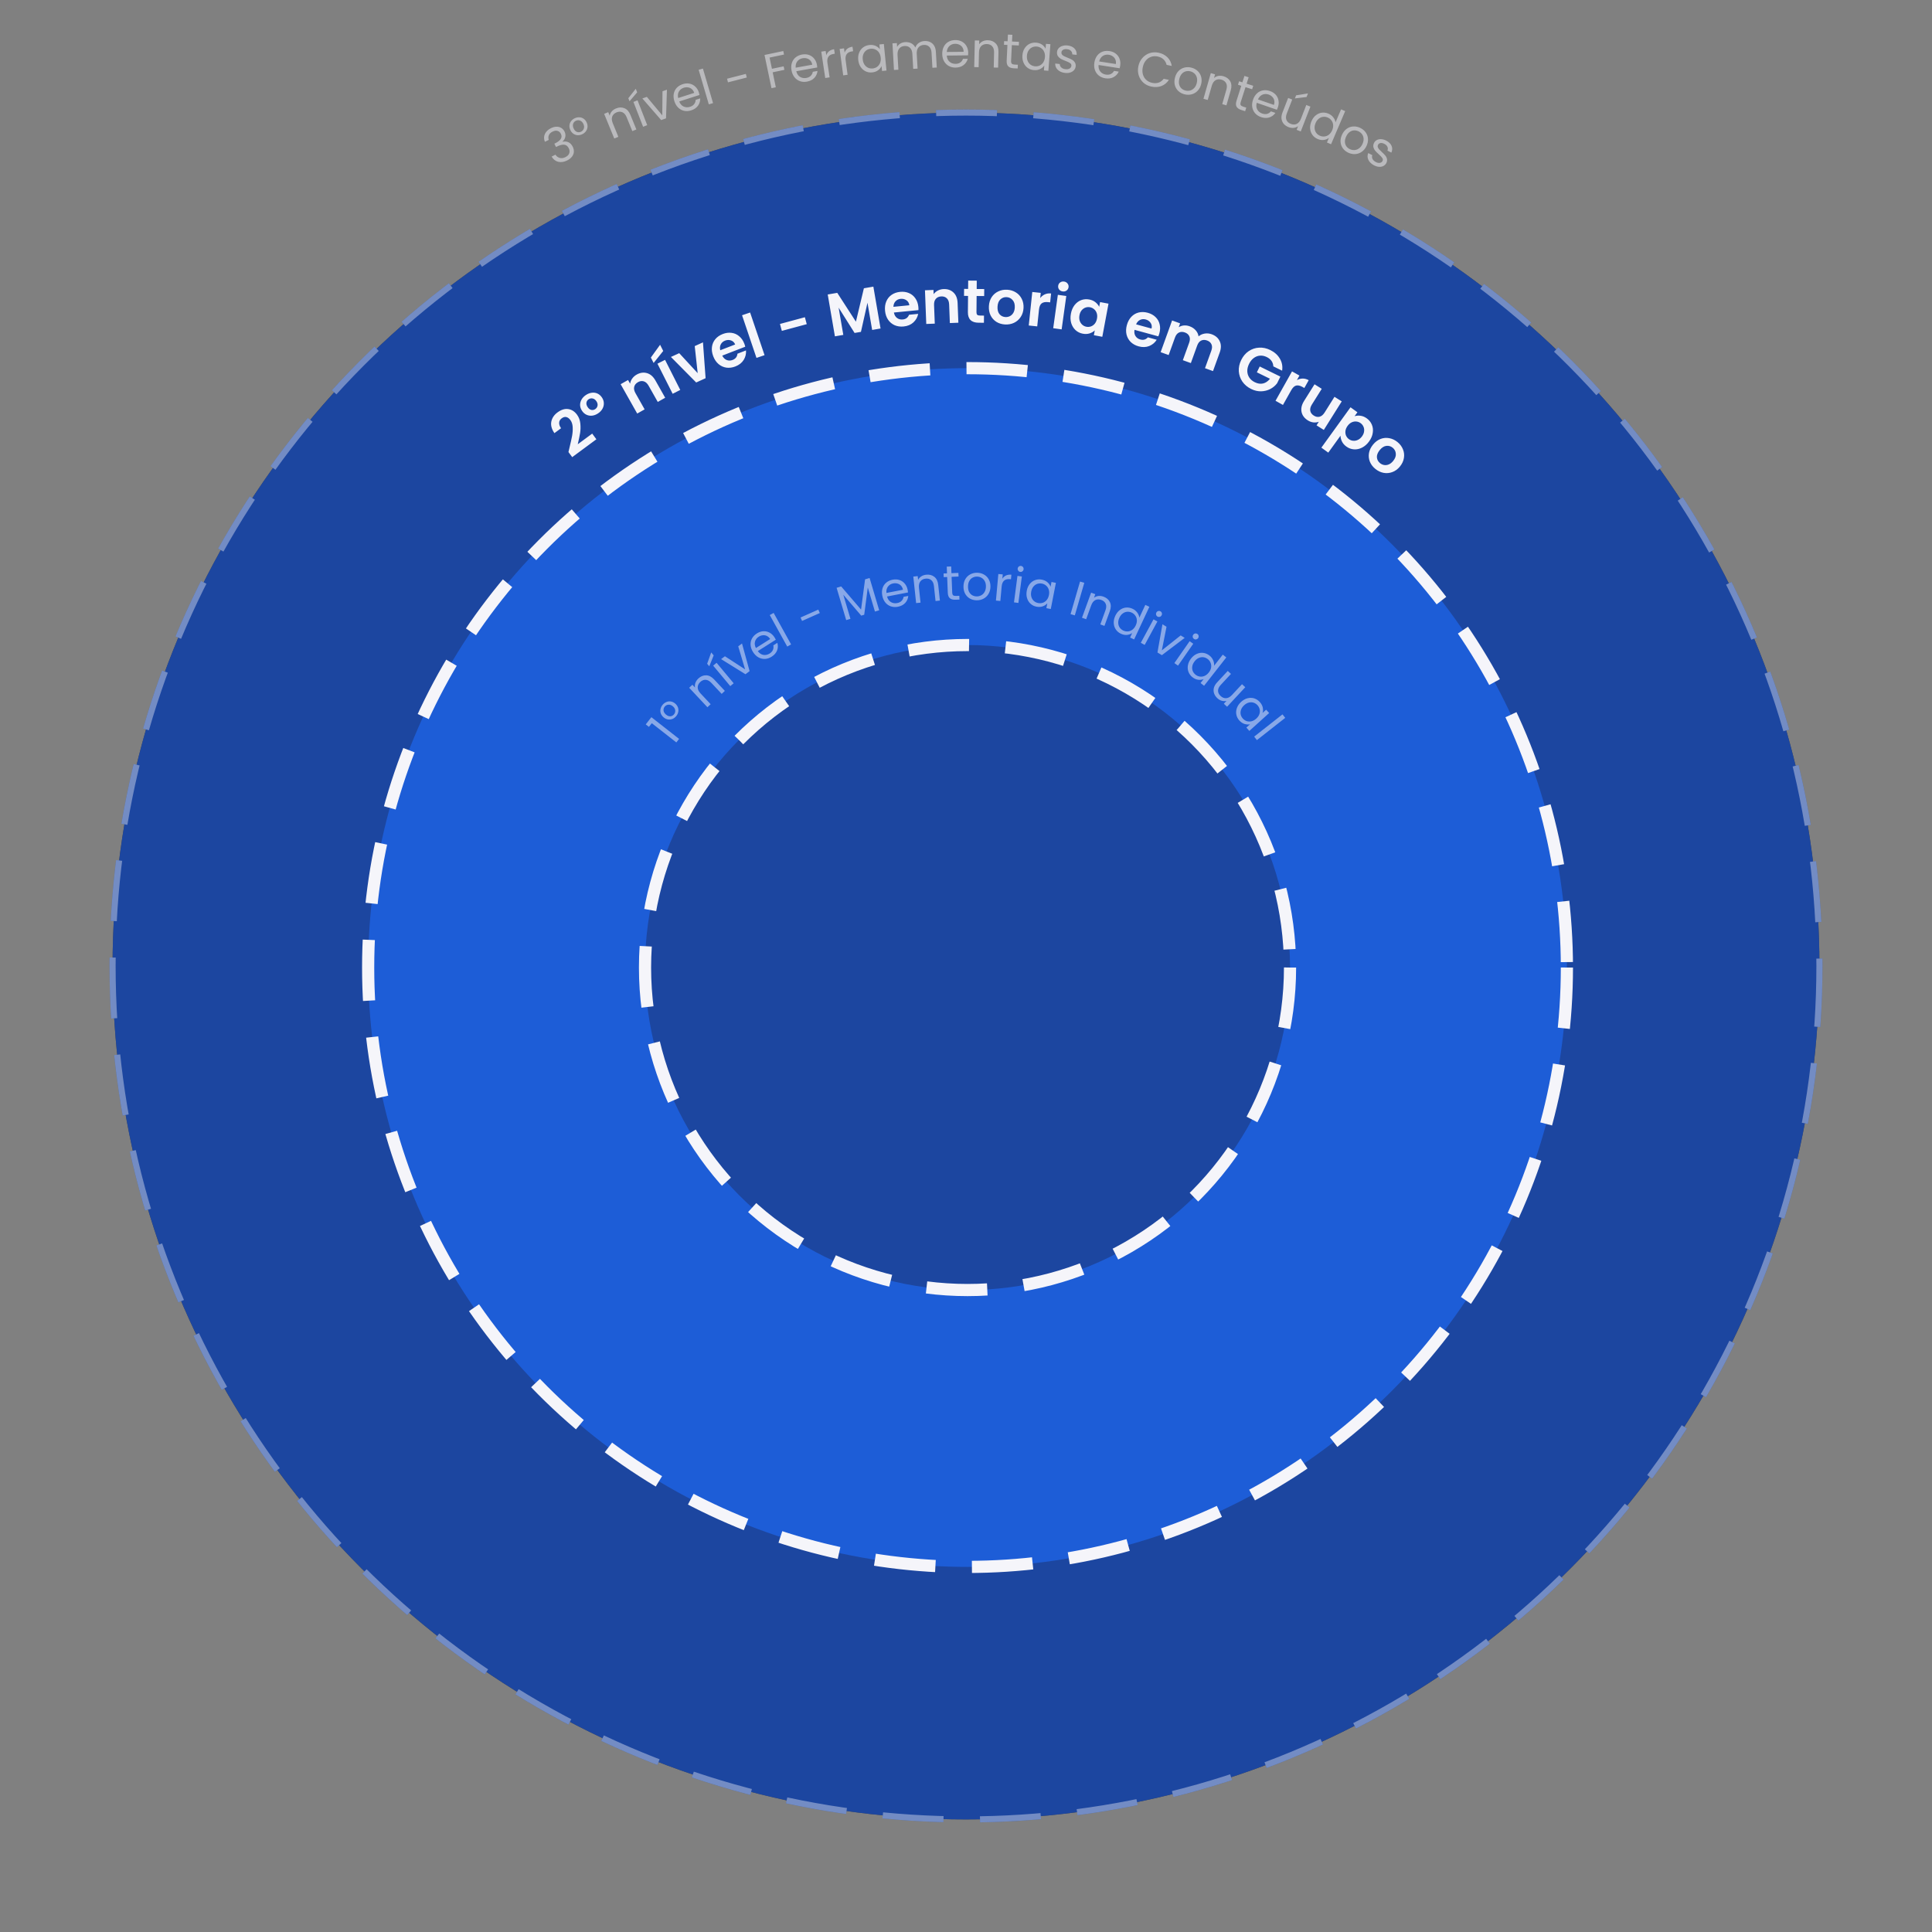
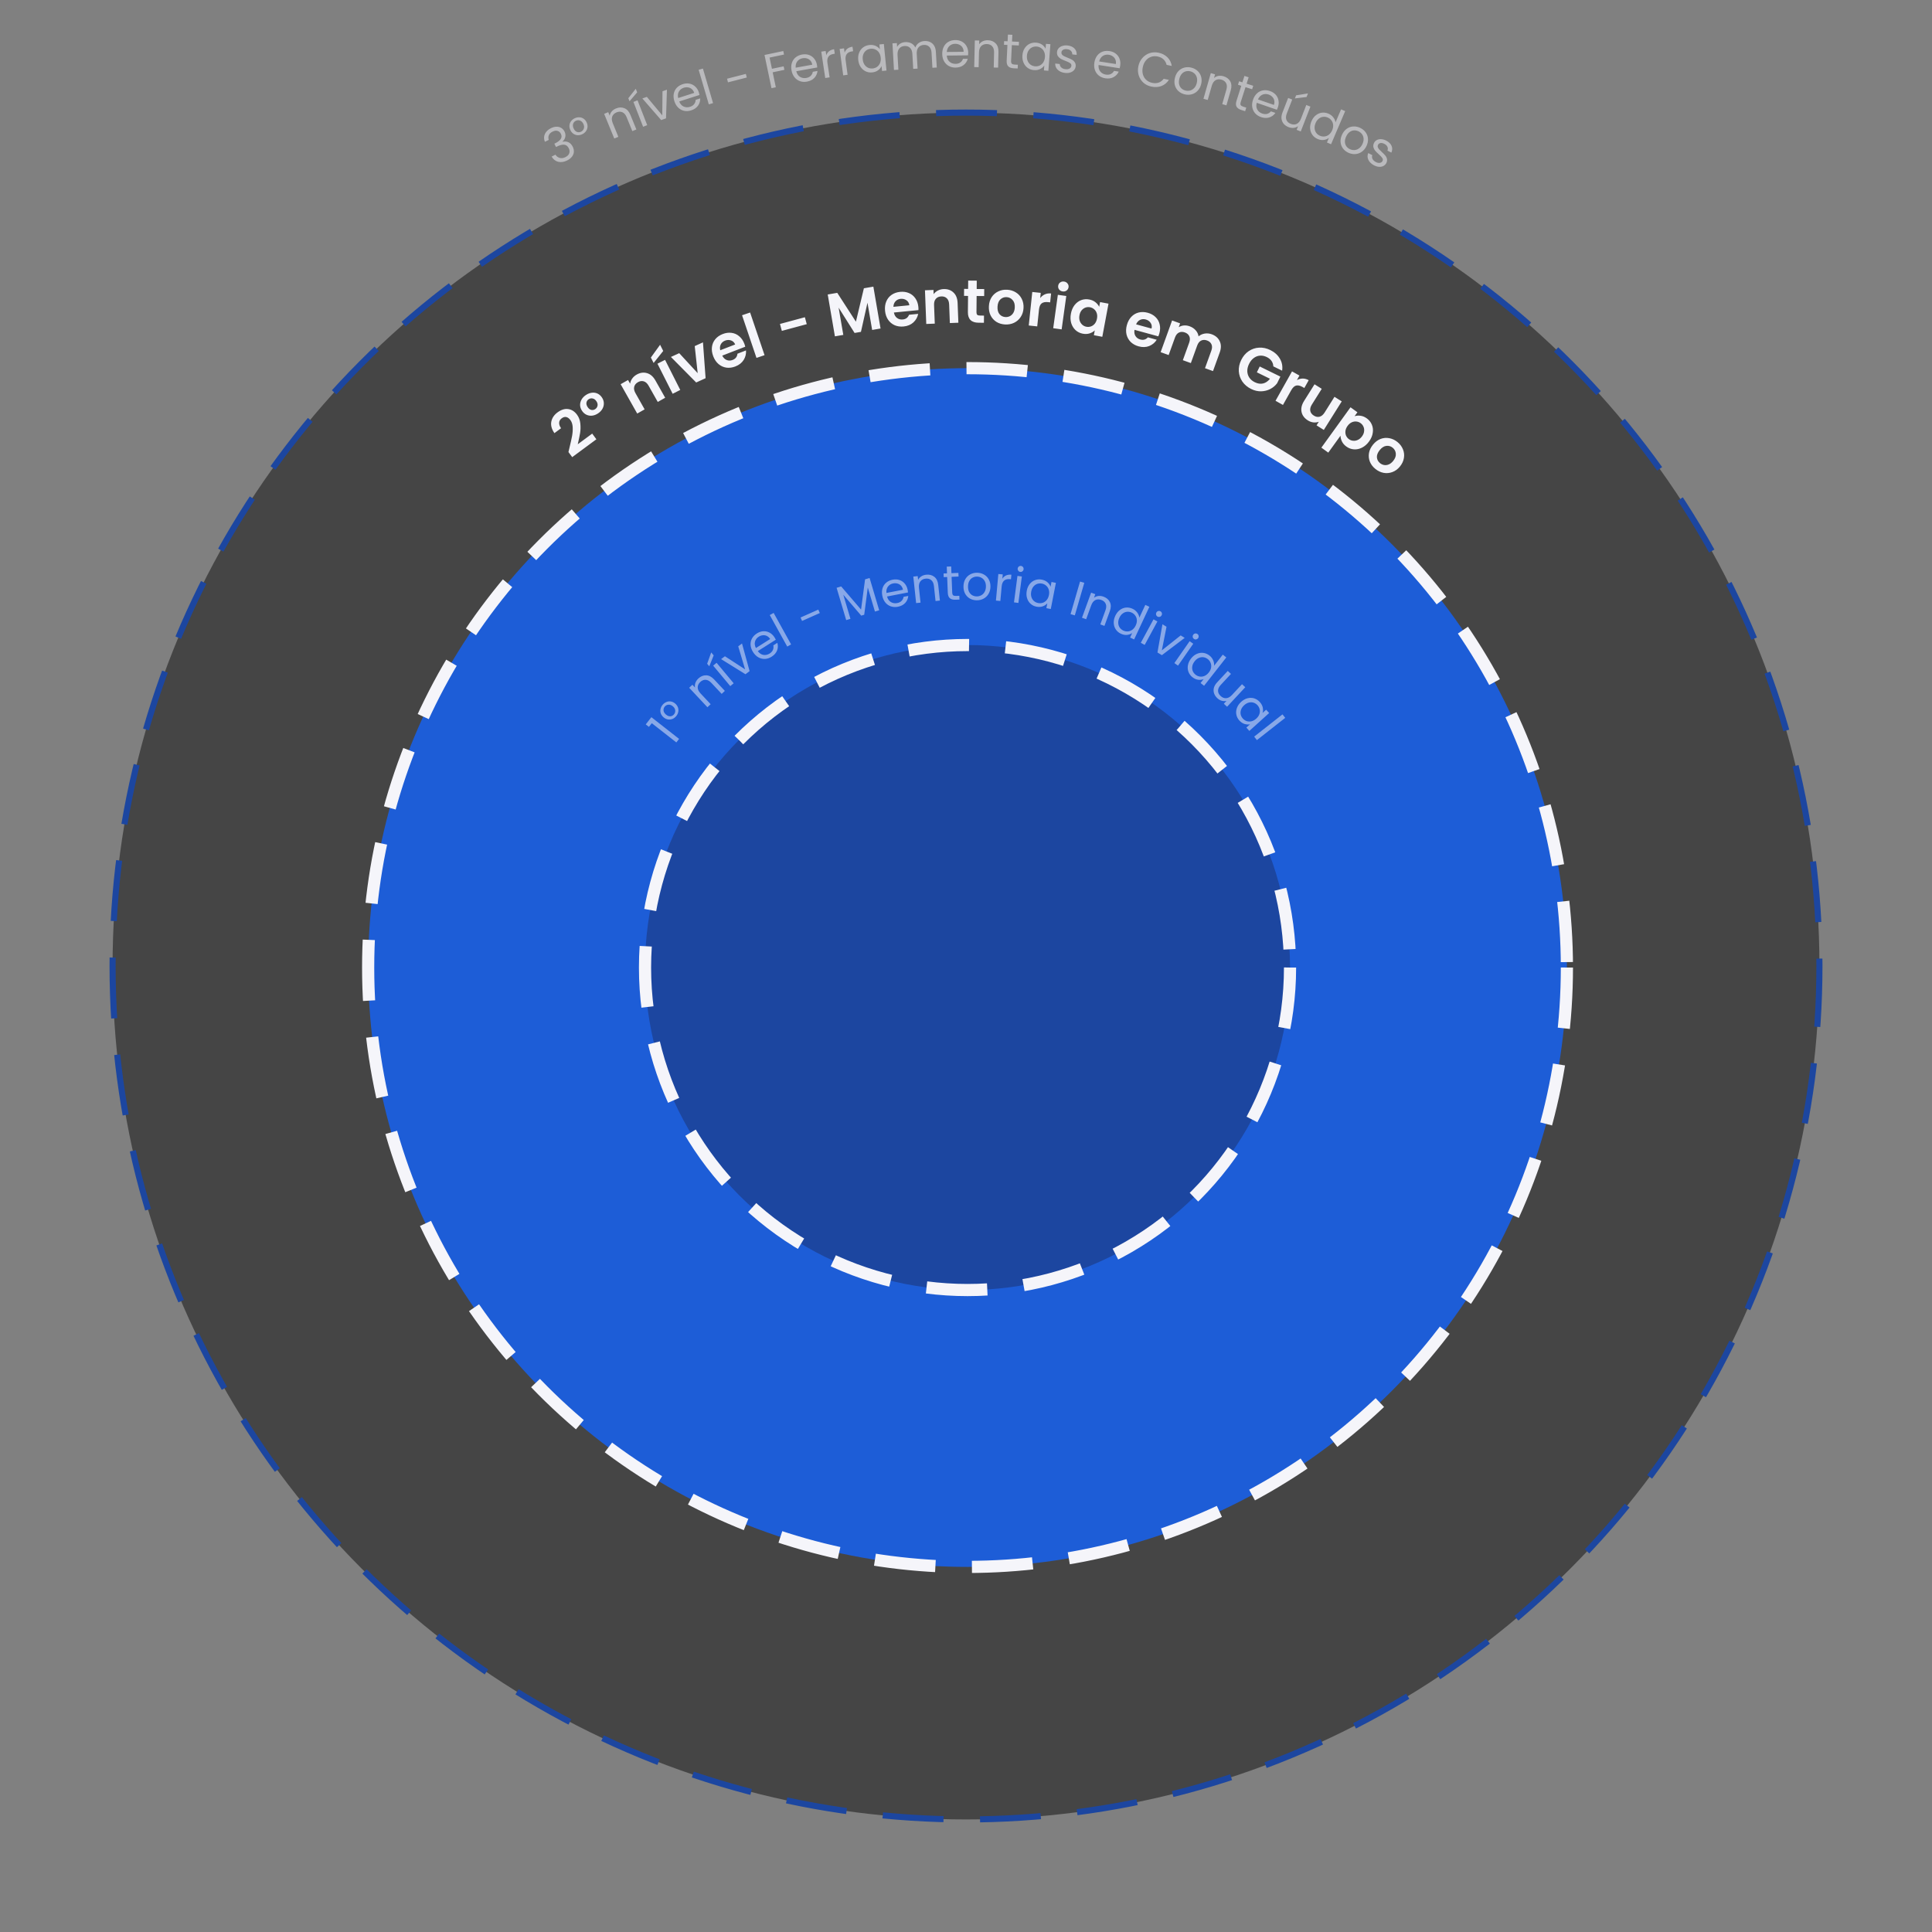
<svg xmlns="http://www.w3.org/2000/svg" width="635" height="635" viewBox="0 0 635 635" fill="none">
  <rect x="0" y="0" width="635" height="635" fill="#808080" stroke="none" />
  <circle cx="317.502" cy="317.505" r="280.5" fill="#454545" stroke="#1C46A0" stroke-width="2" stroke-dasharray="20 12" />
-   <circle cx="317.502" cy="317.501" r="280.5" fill="#1C46A0" stroke="#F5F5FA" stroke-opacity="0.4" stroke-width="2" stroke-dasharray="20 12" />
  <path d="M179.091 46.612C178.723 45.699 178.721 44.843 179.087 44.043C179.453 43.243 180.123 42.602 181.099 42.119C181.749 41.797 182.367 41.64 182.954 41.647C183.545 41.64 184.06 41.778 184.498 42.061C184.945 42.34 185.294 42.732 185.545 43.239C185.838 43.832 185.919 44.428 185.788 45.029C185.666 45.624 185.364 46.119 184.88 46.513L184.916 46.585C185.613 46.431 186.254 46.488 186.84 46.757C187.426 47.027 187.898 47.525 188.258 48.252C188.528 48.796 188.647 49.35 188.616 49.913C188.581 50.466 188.376 50.99 188.002 51.485C187.628 51.979 187.092 52.399 186.394 52.745C185.38 53.246 184.419 53.395 183.508 53.191C182.593 52.977 181.856 52.402 181.297 51.465L182.559 50.84C182.91 51.381 183.376 51.733 183.957 51.898C184.538 52.062 185.164 51.979 185.833 51.648C186.502 51.316 186.924 50.894 187.097 50.379C187.276 49.85 187.228 49.309 186.954 48.754C186.599 48.037 186.104 47.639 185.47 47.56C184.836 47.482 184.036 47.681 183.071 48.159L182.741 48.322L182.201 47.233L182.545 47.062C183.42 46.617 184.014 46.145 184.326 45.645C184.633 45.136 184.64 44.585 184.347 43.992C184.096 43.486 183.728 43.162 183.242 43.022C182.765 42.877 182.221 42.956 181.609 43.259C181.016 43.552 180.614 43.942 180.402 44.427C180.19 44.913 180.179 45.431 180.367 45.98L179.091 46.612ZM187.448 42.726C187.206 42.203 187.11 41.69 187.159 41.185C187.208 40.681 187.386 40.228 187.694 39.827C188.008 39.412 188.416 39.088 188.919 38.855C189.433 38.618 189.944 38.517 190.454 38.551C190.959 38.577 191.419 38.734 191.835 39.023C192.251 39.313 192.58 39.719 192.822 40.242C193.059 40.755 193.15 41.271 193.096 41.789C193.048 42.294 192.866 42.754 192.553 43.169C192.249 43.579 191.846 43.901 191.342 44.134C190.829 44.371 190.318 44.472 189.808 44.438C189.308 44.399 188.85 44.234 188.435 43.945C188.019 43.655 187.69 43.249 187.448 42.726ZM191.754 40.753C191.489 40.182 191.124 39.81 190.657 39.639C190.199 39.462 189.748 39.477 189.302 39.683C188.847 39.894 188.539 40.23 188.376 40.693C188.224 41.151 188.28 41.666 188.544 42.237C188.804 42.799 189.157 43.17 189.605 43.351C190.049 43.522 190.498 43.502 190.953 43.292C191.398 43.086 191.707 42.749 191.879 42.282C192.05 41.815 192.009 41.305 191.754 40.753ZM202.459 35.646C203.445 35.241 204.368 35.214 205.227 35.566C206.082 35.907 206.74 36.64 207.201 37.765L209.162 42.547L207.829 43.093L205.948 38.504C205.616 37.694 205.161 37.161 204.582 36.902C203.999 36.634 203.358 36.643 202.657 36.931C201.946 37.222 201.47 37.677 201.228 38.295C200.995 38.909 201.053 39.64 201.401 40.489L203.24 44.975L201.893 45.527L198.567 37.415L199.914 36.862L200.387 38.017C200.484 37.493 200.712 37.025 201.073 36.612C201.444 36.194 201.906 35.873 202.459 35.646ZM209.546 32.966L212.726 41.137L211.37 41.665L208.189 33.495L209.546 32.966ZM209.421 30.353L206.907 33.289L206.512 32.276L208.963 29.175L209.421 30.353ZM217.674 37.908L217.742 30.002L219.204 29.48L218.909 38.894L217.311 39.464L211.126 32.361L212.603 31.834L217.674 37.908ZM229.694 30.364C229.778 30.628 229.852 30.912 229.916 31.216L223.241 33.351C223.555 34.158 224.041 34.714 224.698 35.018C225.362 35.31 226.06 35.339 226.792 35.105C227.391 34.913 227.845 34.617 228.154 34.216C228.469 33.801 228.633 33.334 228.647 32.815L230.14 32.337C230.173 33.212 229.936 34.01 229.428 34.732C228.916 35.444 228.163 35.96 227.167 36.278C226.375 36.532 225.607 36.581 224.863 36.427C224.13 36.27 223.481 35.923 222.918 35.386C222.351 34.84 221.929 34.135 221.653 33.271C221.377 32.407 221.308 31.595 221.445 30.834C221.583 30.074 221.906 29.422 222.415 28.878C222.931 28.321 223.596 27.913 224.409 27.653C225.201 27.399 225.957 27.348 226.678 27.498C227.398 27.649 228.018 27.977 228.538 28.482C229.065 28.975 229.45 29.602 229.694 30.364ZM228.169 30.532C228 30.004 227.738 29.589 227.384 29.288C227.027 28.977 226.615 28.789 226.146 28.726C225.685 28.65 225.211 28.69 224.723 28.846C224.022 29.07 223.494 29.485 223.139 30.091C222.794 30.694 222.713 31.403 222.896 32.218L228.169 30.532ZM231.029 22.532L234.367 33.892L232.97 34.302L229.632 22.942L231.029 22.532ZM245.145 24.288L245.451 25.481L239.266 27.065L238.961 25.872L245.145 24.288ZM257.443 16.772L257.687 17.931L252.943 18.928L253.716 22.608L257.568 21.798L257.812 22.957L253.96 23.767L254.994 28.683L253.569 28.983L251.274 18.069L257.443 16.772ZM268.506 21.302C268.555 21.575 268.591 21.866 268.615 22.177L261.717 23.414C261.922 24.255 262.33 24.869 262.941 25.258C263.562 25.635 264.25 25.755 265.006 25.62C265.625 25.509 266.114 25.275 266.473 24.918C266.84 24.548 267.064 24.107 267.146 23.594L268.689 23.317C268.607 24.188 268.266 24.948 267.667 25.598C267.067 26.236 266.252 26.648 265.223 26.832C264.404 26.979 263.636 26.927 262.919 26.677C262.213 26.424 261.616 25.995 261.128 25.389C260.638 24.772 260.313 24.017 260.153 23.125C259.993 22.233 260.031 21.418 260.268 20.682C260.504 19.947 260.911 19.343 261.487 18.871C262.072 18.387 262.785 18.069 263.625 17.919C264.444 17.772 265.2 17.82 265.894 18.064C266.588 18.308 267.159 18.715 267.608 19.285C268.066 19.842 268.365 20.515 268.506 21.302ZM266.972 21.268C266.874 20.722 266.67 20.277 266.359 19.931C266.046 19.576 265.661 19.336 265.206 19.212C264.759 19.075 264.283 19.052 263.779 19.142C263.055 19.272 262.477 19.614 262.045 20.169C261.624 20.721 261.45 21.413 261.523 22.245L266.972 21.268ZM271.582 18.164C271.76 17.63 272.061 17.191 272.484 16.847C272.917 16.501 273.471 16.277 274.146 16.176L274.37 17.663L273.991 17.72C272.377 17.963 271.702 18.96 271.965 20.711L272.675 25.426L271.236 25.643L269.93 16.973L271.37 16.756L271.582 18.164ZM277.601 17.3C277.787 16.769 278.095 16.335 278.523 15.997C278.961 15.658 279.519 15.443 280.195 15.351L280.397 16.842L280.016 16.893C278.399 17.112 277.708 18.098 277.945 19.853L278.583 24.578L277.14 24.773L275.967 16.084L277.41 15.889L277.601 17.3ZM282.079 19.677C281.99 18.785 282.092 17.987 282.386 17.282C282.679 16.567 283.12 15.992 283.71 15.558C284.309 15.123 284.996 14.867 285.771 14.789C286.535 14.713 287.215 14.811 287.811 15.084C288.406 15.357 288.867 15.729 289.193 16.2L289.033 14.608L290.498 14.461L291.37 23.186L289.906 23.332L289.743 21.708C289.508 22.247 289.12 22.714 288.581 23.111C288.051 23.496 287.41 23.727 286.656 23.802C285.881 23.879 285.162 23.758 284.497 23.439C283.833 23.119 283.286 22.633 282.856 21.979C282.426 21.325 282.167 20.558 282.079 19.677ZM289.468 18.954C289.402 18.296 289.212 17.736 288.898 17.274C288.584 16.813 288.186 16.477 287.704 16.268C287.232 16.047 286.725 15.964 286.184 16.018C285.642 16.072 285.161 16.249 284.741 16.548C284.321 16.848 284.002 17.255 283.786 17.77C283.569 18.284 283.494 18.871 283.56 19.529C283.627 20.197 283.818 20.768 284.133 21.24C284.447 21.702 284.84 22.043 285.313 22.264C285.784 22.474 286.29 22.552 286.831 22.498C287.373 22.444 287.854 22.267 288.274 21.968C288.704 21.657 289.027 21.244 289.243 20.729C289.459 20.204 289.534 19.612 289.468 18.954ZM303.844 13.484C304.525 13.445 305.141 13.555 305.689 13.812C306.238 14.059 306.682 14.455 307.023 15.002C307.364 15.549 307.557 16.227 307.603 17.037L307.895 22.196L306.458 22.278L306.177 17.326C306.128 16.453 305.871 15.799 305.409 15.366C304.956 14.922 304.363 14.72 303.628 14.762C302.872 14.805 302.284 15.084 301.864 15.599C301.444 16.104 301.26 16.814 301.312 17.73L301.585 22.554L300.148 22.636L299.867 17.683C299.818 16.81 299.562 16.157 299.099 15.724C298.646 15.279 298.053 15.078 297.318 15.12C296.562 15.162 295.974 15.441 295.555 15.957C295.134 16.461 294.95 17.172 295.002 18.087L295.276 22.912L293.822 22.994L293.326 14.24L294.779 14.158L294.851 15.42C295.113 14.945 295.476 14.572 295.941 14.3C296.417 14.027 296.948 13.874 297.534 13.841C298.269 13.8 298.928 13.928 299.511 14.226C300.094 14.524 300.542 14.985 300.855 15.608C301.065 14.977 301.443 14.475 301.988 14.102C302.533 13.729 303.152 13.523 303.844 13.484ZM318.227 17.31C318.23 17.587 318.217 17.88 318.189 18.19L311.181 18.267C311.244 19.131 311.545 19.805 312.084 20.29C312.633 20.764 313.291 20.996 314.059 20.988C314.689 20.981 315.21 20.831 315.623 20.538C316.046 20.235 316.34 19.837 316.505 19.345L318.073 19.327C317.848 20.173 317.386 20.866 316.688 21.407C315.99 21.937 315.118 22.208 314.073 22.22C313.241 22.229 312.492 22.05 311.827 21.684C311.172 21.318 310.654 20.796 310.274 20.117C309.893 19.428 309.697 18.63 309.687 17.724C309.677 16.817 309.85 16.021 310.205 15.334C310.56 14.647 311.061 14.119 311.707 13.749C312.365 13.369 313.12 13.174 313.973 13.164C314.805 13.155 315.543 13.328 316.187 13.684C316.831 14.04 317.327 14.535 317.676 15.172C318.034 15.797 318.218 16.51 318.227 17.31ZM316.72 17.022C316.714 16.468 316.586 15.994 316.336 15.602C316.086 15.2 315.747 14.899 315.318 14.701C314.9 14.493 314.435 14.391 313.923 14.397C313.187 14.405 312.56 14.647 312.043 15.122C311.536 15.597 311.25 16.25 311.184 17.083L316.72 17.022ZM324.674 13.221C325.74 13.245 326.597 13.59 327.243 14.256C327.89 14.911 328.199 15.846 328.172 17.062L328.054 22.228L326.614 22.196L326.727 17.237C326.747 16.363 326.544 15.691 326.117 15.223C325.69 14.743 325.098 14.495 324.341 14.478C323.573 14.46 322.955 14.687 322.485 15.156C322.027 15.626 321.787 16.319 321.766 17.236L321.656 22.083L320.2 22.05L320.399 13.284L321.855 13.317L321.827 14.565C322.125 14.123 322.522 13.786 323.018 13.552C323.525 13.318 324.077 13.208 324.674 13.221ZM332.567 14.84L332.319 20.002C332.299 20.428 332.375 20.736 332.547 20.926C332.72 21.105 333.03 21.205 333.478 21.227L334.548 21.278L334.489 22.509L333.179 22.446C332.369 22.407 331.771 22.191 331.384 21.799C330.997 21.406 330.824 20.784 330.865 19.932L331.113 14.77L329.978 14.715L330.036 13.517L331.171 13.571L331.277 11.366L332.731 11.435L332.625 13.641L334.91 13.751L334.853 14.95L332.567 14.84ZM336.043 18.184C336.112 17.29 336.352 16.522 336.765 15.88C337.179 15.227 337.714 14.738 338.369 14.414C339.036 14.091 339.758 13.959 340.534 14.018C341.3 14.077 341.952 14.292 342.49 14.665C343.029 15.038 343.417 15.485 343.655 16.006L343.778 14.411L345.245 14.523L344.576 23.265L343.109 23.153L343.233 21.526C342.907 22.014 342.444 22.407 341.843 22.703C341.254 22.99 340.582 23.104 339.827 23.046C339.051 22.987 338.364 22.742 337.765 22.311C337.167 21.88 336.714 21.305 336.405 20.586C336.096 19.867 335.976 19.066 336.043 18.184ZM343.444 18.766C343.495 18.106 343.406 17.522 343.177 17.012C342.949 16.503 342.616 16.103 342.178 15.813C341.752 15.512 341.267 15.342 340.725 15.3C340.182 15.259 339.678 15.349 339.212 15.57C338.746 15.791 338.361 16.136 338.057 16.605C337.754 17.073 337.577 17.638 337.527 18.297C337.476 18.967 337.564 19.562 337.791 20.082C338.02 20.592 338.347 20.997 338.774 21.297C339.201 21.586 339.686 21.752 340.228 21.793C340.77 21.835 341.275 21.745 341.741 21.524C342.219 21.293 342.609 20.943 342.913 20.474C343.217 19.995 343.394 19.425 343.444 18.766ZM350.096 23.97C349.428 23.897 348.84 23.721 348.334 23.441C347.829 23.15 347.445 22.786 347.181 22.35C346.919 21.903 346.8 21.413 346.826 20.879L348.321 21.041C348.316 21.48 348.479 21.858 348.81 22.172C349.151 22.488 349.619 22.679 350.213 22.743C350.764 22.803 351.212 22.728 351.557 22.518C351.901 22.309 352.094 22.019 352.134 21.648C352.175 21.266 352.036 20.966 351.716 20.749C351.398 20.522 350.893 20.279 350.202 20.022C349.573 19.782 349.062 19.555 348.666 19.34C348.283 19.116 347.961 18.819 347.701 18.447C347.453 18.066 347.359 17.595 347.42 17.033C347.468 16.587 347.645 16.193 347.95 15.851C348.256 15.508 348.664 15.258 349.175 15.098C349.687 14.929 350.255 14.878 350.881 14.946C351.846 15.05 352.599 15.379 353.14 15.931C353.681 16.483 353.927 17.186 353.877 18.039L352.43 17.882C352.447 17.422 352.301 17.036 351.992 16.724C351.693 16.412 351.263 16.226 350.7 16.165C350.181 16.109 349.755 16.175 349.424 16.365C349.092 16.554 348.906 16.829 348.867 17.19C348.836 17.476 348.901 17.724 349.06 17.935C349.232 18.136 349.449 18.309 349.712 18.456C349.987 18.593 350.366 18.758 350.849 18.95C351.456 19.187 351.947 19.412 352.321 19.624C352.696 19.826 353.004 20.106 353.244 20.465C353.495 20.824 353.596 21.27 353.55 21.801C353.498 22.278 353.319 22.694 353.012 23.047C352.706 23.399 352.296 23.661 351.784 23.831C351.284 23.991 350.721 24.037 350.096 23.97ZM368.184 21.573C368.141 21.847 368.081 22.134 368.002 22.435L361.076 21.363C360.997 22.225 361.183 22.939 361.635 23.506C362.099 24.064 362.711 24.401 363.47 24.518C364.092 24.615 364.63 24.552 365.086 24.331C365.553 24.101 365.908 23.757 366.152 23.298L367.702 23.538C367.341 24.335 366.772 24.943 365.995 25.362C365.219 25.771 364.315 25.896 363.281 25.736C362.459 25.609 361.75 25.31 361.153 24.84C360.568 24.372 360.142 23.771 359.878 23.04C359.615 22.297 359.553 21.478 359.691 20.582C359.83 19.686 360.131 18.929 360.594 18.309C361.056 17.69 361.637 17.251 362.335 16.992C363.046 16.725 363.823 16.656 364.666 16.787C365.489 16.914 366.188 17.205 366.765 17.662C367.342 18.118 367.75 18.689 367.99 19.373C368.242 20.049 368.306 20.782 368.184 21.573ZM366.744 21.042C366.829 20.494 366.78 20.006 366.598 19.579C366.418 19.141 366.132 18.789 365.741 18.523C365.363 18.249 364.921 18.073 364.415 17.994C363.687 17.882 363.03 18.017 362.441 18.401C361.864 18.787 361.474 19.385 361.273 20.196L366.744 21.042ZM374.15 21.776C374.372 20.711 374.811 19.806 375.467 19.06C376.126 18.303 376.917 17.771 377.842 17.462C378.778 17.155 379.752 17.107 380.765 17.318C381.955 17.565 382.935 18.069 383.703 18.828C384.471 19.587 384.949 20.536 385.137 21.675L383.43 21.32C383.264 20.599 382.93 20.002 382.43 19.527C381.94 19.055 381.298 18.736 380.504 18.571C379.742 18.413 379.021 18.448 378.341 18.677C377.662 18.906 377.081 19.314 376.6 19.9C376.12 20.476 375.79 21.202 375.607 22.079C375.427 22.946 375.441 23.744 375.648 24.474C375.858 25.193 376.229 25.793 376.761 26.274C377.293 26.755 377.94 27.075 378.703 27.234C379.496 27.399 380.211 27.368 380.846 27.14C381.495 26.905 382.039 26.489 382.478 25.894L384.186 26.25C383.561 27.209 382.746 27.884 381.738 28.274C380.733 28.653 379.636 28.719 378.445 28.471C377.432 28.261 376.557 27.833 375.819 27.19C375.094 26.538 374.579 25.739 374.275 24.793C373.97 23.847 373.929 22.842 374.15 21.776ZM389.307 30.995C388.51 30.794 387.832 30.431 387.272 29.905C386.722 29.381 386.344 28.741 386.138 27.985C385.946 27.222 385.96 26.401 386.182 25.521C386.401 24.653 386.78 23.934 387.319 23.366C387.872 22.79 388.518 22.409 389.258 22.221C390.001 22.023 390.776 22.026 391.583 22.23C392.389 22.433 393.073 22.798 393.633 23.324C394.196 23.84 394.58 24.476 394.786 25.232C395.002 25.99 394.999 26.809 394.777 27.688C394.556 28.567 394.163 29.294 393.601 29.867C393.051 30.432 392.4 30.812 391.647 31.008C390.894 31.203 390.114 31.199 389.307 30.995ZM389.62 29.754C390.126 29.882 390.632 29.883 391.137 29.757C391.642 29.631 392.088 29.364 392.477 28.956C392.877 28.551 393.162 28.007 393.334 27.324C393.506 26.642 393.518 26.029 393.369 25.485C393.22 24.942 392.957 24.501 392.58 24.164C392.205 23.817 391.765 23.579 391.258 23.451C390.741 23.321 390.235 23.32 389.741 23.448C389.259 23.569 388.829 23.835 388.451 24.245C388.072 24.656 387.797 25.203 387.625 25.885C387.45 26.578 387.427 27.194 387.555 27.732C387.694 28.273 387.945 28.716 388.309 29.061C388.676 29.395 389.113 29.626 389.62 29.754ZM402.112 25.054C403.138 25.348 403.879 25.898 404.335 26.706C404.795 27.503 404.857 28.487 404.522 29.656L403.099 34.624L401.715 34.227L403.081 29.459C403.321 28.618 403.295 27.917 403.001 27.356C402.709 26.784 402.2 26.394 401.472 26.186C400.733 25.974 400.078 26.036 399.505 26.371C398.942 26.709 398.534 27.319 398.281 28.201L396.946 32.861L395.547 32.461L397.961 24.032L399.361 24.432L399.017 25.632C399.417 25.281 399.887 25.055 400.426 24.954C400.976 24.856 401.538 24.89 402.112 25.054ZM409.366 28.643L407.795 33.567C407.666 33.973 407.66 34.29 407.777 34.518C407.898 34.736 408.172 34.913 408.599 35.049L409.62 35.375L409.246 36.548L407.996 36.15C407.224 35.904 406.701 35.541 406.428 35.062C406.156 34.583 406.149 33.937 406.408 33.124L407.978 28.201L406.896 27.855L407.261 26.712L408.343 27.057L409.014 24.954L410.401 25.396L409.73 27.5L411.91 28.195L411.545 29.338L409.366 28.643ZM420.019 35.258C419.929 35.52 419.818 35.792 419.687 36.074L413.062 33.789C412.83 34.623 412.887 35.359 413.231 35.997C413.589 36.628 414.131 37.069 414.857 37.319C415.452 37.525 415.993 37.559 416.48 37.422C416.981 37.279 417.392 37.003 417.713 36.595L419.195 37.106C418.699 37.827 418.031 38.324 417.191 38.599C416.355 38.863 415.443 38.825 414.455 38.484C413.669 38.213 413.024 37.793 412.52 37.224C412.027 36.659 411.715 35.993 411.585 35.226C411.458 34.449 411.542 33.632 411.838 32.775C412.133 31.918 412.564 31.226 413.129 30.698C413.695 30.171 414.344 29.842 415.077 29.712C415.824 29.574 416.601 29.645 417.408 29.923C418.194 30.194 418.831 30.606 419.318 31.157C419.805 31.709 420.105 32.343 420.219 33.059C420.347 33.769 420.28 34.502 420.019 35.258ZM418.696 34.48C418.877 33.956 418.916 33.467 418.813 33.014C418.713 32.551 418.494 32.154 418.157 31.823C417.833 31.486 417.43 31.234 416.946 31.067C416.25 30.827 415.578 30.844 414.931 31.117C414.294 31.394 413.805 31.913 413.463 32.675L418.696 34.48ZM430.704 35.035L427.528 43.207L426.171 42.68L426.641 41.472C426.22 41.789 425.729 41.976 425.169 42.033C424.623 42.084 424.072 42.002 423.515 41.785C422.879 41.538 422.357 41.187 421.95 40.731C421.548 40.266 421.3 39.711 421.206 39.069C421.122 38.429 421.227 37.732 421.521 36.977L423.381 32.189L424.723 32.711L422.933 37.319C422.62 38.124 422.582 38.825 422.82 39.421C423.061 40.007 423.535 40.437 424.241 40.711C424.967 40.993 425.626 40.992 426.217 40.707C426.808 40.421 427.27 39.851 427.602 38.996L429.347 34.507L430.704 35.035ZM429.44 31.883L425.602 32.349L425.996 31.334L429.897 30.704L429.44 31.883ZM431.035 39.859C431.387 39.035 431.861 38.384 432.458 37.908C433.059 37.423 433.723 37.131 434.448 37.035C435.183 36.942 435.914 37.051 436.64 37.36C437.268 37.628 437.789 38.024 438.203 38.549C438.622 39.063 438.873 39.617 438.956 40.209L440.776 35.941L442.13 36.518L437.487 47.41L436.133 46.832L436.779 45.316C436.309 45.684 435.747 45.914 435.094 46.007C434.444 46.089 433.771 45.982 433.074 45.685C432.358 45.379 431.78 44.925 431.342 44.32C430.914 43.72 430.669 43.03 430.607 42.25C430.545 41.47 430.688 40.673 431.035 39.859ZM437.858 42.785C438.118 42.176 438.221 41.594 438.168 41.038C438.115 40.482 437.928 39.997 437.606 39.581C437.299 39.16 436.895 38.843 436.394 38.63C435.894 38.416 435.388 38.34 434.875 38.4C434.363 38.459 433.887 38.663 433.45 39.01C433.012 39.356 432.663 39.834 432.404 40.442C432.141 41.06 432.033 41.652 432.082 42.218C432.135 42.774 432.315 43.263 432.623 43.684C432.934 44.095 433.34 44.407 433.841 44.62C434.341 44.834 434.848 44.91 435.36 44.85C435.887 44.785 436.369 44.579 436.807 44.232C437.248 43.876 437.599 43.393 437.858 42.785ZM443.126 50.182C442.384 49.831 441.788 49.343 441.34 48.718C440.902 48.098 440.655 47.397 440.6 46.616C440.558 45.83 440.732 45.027 441.119 44.207C441.502 43.397 442.013 42.765 442.652 42.312C443.305 41.854 444.013 41.605 444.775 41.564C445.542 41.514 446.302 41.666 447.054 42.022C447.806 42.377 448.406 42.867 448.854 43.492C449.307 44.107 449.561 44.805 449.616 45.586C449.681 46.372 449.52 47.175 449.133 47.995C448.745 48.815 448.22 49.451 447.558 49.905C446.909 50.353 446.196 50.6 445.42 50.646C444.643 50.692 443.878 50.537 443.126 50.182ZM443.673 49.025C444.146 49.248 444.642 49.347 445.161 49.321C445.681 49.295 446.171 49.12 446.631 48.794C447.101 48.474 447.487 47.995 447.788 47.359C448.088 46.722 448.218 46.123 448.177 45.561C448.136 44.999 447.963 44.516 447.659 44.112C447.358 43.699 446.972 43.381 446.499 43.157C446.017 42.93 445.521 42.831 445.011 42.861C444.516 42.886 444.042 43.064 443.592 43.394C443.141 43.723 442.765 44.206 442.464 44.843C442.159 45.489 442.017 46.089 442.039 46.642C442.07 47.199 442.231 47.682 442.522 48.091C442.817 48.49 443.201 48.801 443.673 49.025ZM451.665 54.364C451.067 54.058 450.581 53.684 450.208 53.242C449.839 52.791 449.61 52.314 449.518 51.813C449.432 51.301 449.496 50.801 449.71 50.312L451.049 50.995C450.888 51.404 450.906 51.815 451.103 52.227C451.31 52.643 451.679 52.988 452.211 53.259C452.705 53.511 453.15 53.601 453.547 53.528C453.944 53.455 454.227 53.252 454.396 52.92C454.571 52.578 454.547 52.248 454.326 51.931C454.109 51.605 453.724 51.199 453.17 50.713C452.668 50.265 452.27 49.87 451.977 49.529C451.699 49.183 451.504 48.791 451.393 48.351C451.297 47.906 451.377 47.432 451.634 46.929C451.838 46.53 452.143 46.225 452.551 46.013C452.958 45.802 453.429 45.713 453.963 45.746C454.501 45.77 455.051 45.924 455.612 46.211C456.476 46.652 457.063 47.227 457.372 47.935C457.681 48.644 457.66 49.388 457.31 50.167L456.013 49.505C456.193 49.083 456.195 48.67 456.017 48.268C455.848 47.87 455.512 47.543 455.009 47.286C454.543 47.048 454.122 46.959 453.744 47.018C453.367 47.077 453.096 47.268 452.931 47.591C452.8 47.847 452.772 48.102 452.846 48.356C452.935 48.605 453.076 48.844 453.269 49.075C453.477 49.301 453.773 49.589 454.157 49.941C454.639 50.379 455.018 50.764 455.292 51.095C455.571 51.417 455.758 51.788 455.855 52.209C455.961 52.635 455.898 53.087 455.665 53.567C455.446 53.995 455.131 54.319 454.719 54.539C454.307 54.76 453.832 54.859 453.293 54.835C452.768 54.807 452.226 54.65 451.665 54.364Z" fill="#F5F5FA" fill-opacity="0.5" />
  <circle cx="318.002" cy="318.005" r="197" fill="#1D5DD7" stroke="#F5F5FA" stroke-width="4" stroke-dasharray="20 12" />
  <path d="M187.149 147.252C187.545 145.634 187.838 144.315 188.03 143.295C188.213 142.264 188.279 141.287 188.227 140.364C188.175 139.441 187.928 138.679 187.484 138.079C187.08 137.532 186.635 137.198 186.147 137.077C185.66 136.956 185.149 137.094 184.612 137.49C184.076 137.886 183.798 138.373 183.778 138.952C183.749 139.519 183.96 140.118 184.408 140.748L182.221 142.364C181.313 141.046 180.973 139.788 181.2 138.593C181.438 137.389 182.115 136.375 183.231 135.551C184.453 134.648 185.633 134.282 186.771 134.453C187.9 134.614 188.857 135.225 189.641 136.286C190.259 137.123 190.624 138.088 190.736 139.183C190.848 140.277 190.824 141.322 190.665 142.318C190.498 143.304 190.241 144.538 189.894 146.021L194.64 142.515L196.018 144.381L188.071 150.251L186.835 148.578L187.149 147.252ZM191.302 135.033C190.902 134.434 190.688 133.815 190.662 133.175C190.646 132.528 190.801 131.92 191.126 131.35C191.454 130.762 191.935 130.256 192.567 129.834C193.199 129.412 193.849 129.162 194.518 129.083C195.18 128.994 195.802 129.084 196.382 129.353C196.963 129.623 197.454 130.057 197.854 130.655C198.246 131.243 198.45 131.86 198.466 132.508C198.492 133.147 198.341 133.761 198.013 134.35C197.684 134.938 197.204 135.443 196.572 135.865C195.94 136.288 195.289 136.538 194.62 136.616C193.962 136.687 193.343 136.588 192.762 136.318C192.181 136.049 191.694 135.621 191.302 135.033ZM196.036 131.894C195.687 131.373 195.273 131.065 194.792 130.969C194.322 130.866 193.882 130.952 193.472 131.226C193.073 131.492 192.831 131.862 192.747 132.336C192.673 132.802 192.81 133.295 193.159 133.816C193.492 134.315 193.888 134.62 194.347 134.73C194.809 134.822 195.24 134.735 195.639 134.468C196.038 134.202 196.289 133.834 196.392 133.364C196.488 132.883 196.369 132.393 196.036 131.894ZM209.254 123.119C210.403 122.47 211.539 122.311 212.66 122.643C213.775 122.962 214.699 123.773 215.434 125.073L218.63 130.733L216.192 132.109L213.182 126.781C212.75 126.014 212.227 125.536 211.614 125.346C210.995 125.145 210.355 125.231 209.693 125.604C209.02 125.985 208.603 126.495 208.445 127.136C208.291 127.759 208.431 128.453 208.863 129.22L211.873 134.549L209.435 135.925L203.986 126.278L206.424 124.901L207.103 126.102C207.192 125.501 207.421 124.943 207.789 124.429C208.162 123.897 208.65 123.46 209.254 123.119ZM218.588 118.274L223.583 128.164L221.084 129.427L216.089 119.536L218.588 118.274ZM217.986 115.352L214.827 119.3L213.925 117.515L216.958 113.317L217.986 115.352ZM229.313 122.653L228.338 113.757L231.05 112.522L231.912 124.305L228.818 125.714L220.512 117.322L223.242 116.078L229.313 122.653ZM244.626 112.923C244.77 113.296 244.875 113.641 244.941 113.959L237.386 116.88C237.737 117.602 238.224 118.086 238.848 118.331C239.471 118.576 240.119 118.568 240.79 118.308C241.76 117.933 242.29 117.25 242.378 116.258L245.194 115.169C245.281 116.279 245.026 117.321 244.43 118.295C243.83 119.256 242.914 119.975 241.683 120.451C240.688 120.835 239.709 120.964 238.744 120.836C237.788 120.692 236.929 120.302 236.169 119.667C235.421 119.026 234.843 118.178 234.434 117.121C234.021 116.051 233.875 115.028 233.998 114.052C234.121 113.075 234.49 112.218 235.105 111.479C235.72 110.741 236.537 110.175 237.557 109.781C238.54 109.401 239.498 109.273 240.433 109.398C241.38 109.518 242.216 109.888 242.942 110.508C243.675 111.11 244.237 111.915 244.626 112.923ZM241.633 113.222C241.361 112.556 240.911 112.115 240.285 111.899C239.654 111.672 238.996 111.69 238.312 111.955C237.665 112.205 237.195 112.615 236.901 113.186C236.615 113.74 236.557 114.385 236.727 115.119L241.633 113.222ZM246.545 102.716L251.288 116.735L248.635 117.633L243.893 103.613L246.545 102.716ZM264.544 104.266L265.159 106.545L256.971 108.752L256.357 106.473L264.544 104.266ZM287.052 94.212L289.414 107.971L286.655 108.445L285.118 99.496L282.969 109.078L280.879 109.436L275.637 101.124L277.174 110.073L274.414 110.547L272.051 96.788L275.186 96.25L281.318 105.729L283.937 94.747L287.052 94.212ZM301.838 100.845C301.877 101.243 301.885 101.604 301.864 101.927L293.802 102.718C293.947 103.507 294.286 104.104 294.822 104.507C295.357 104.91 295.983 105.076 296.699 105.006C297.734 104.904 298.427 104.388 298.778 103.456L301.784 103.161C301.569 104.254 301.045 105.189 300.21 105.968C299.374 106.733 298.299 107.18 296.985 107.309C295.924 107.413 294.946 107.274 294.051 106.893C293.168 106.497 292.445 105.892 291.883 105.076C291.334 104.259 291.004 103.287 290.894 102.159C290.782 101.017 290.916 99.993 291.296 99.085C291.676 98.177 292.261 97.45 293.051 96.903C293.842 96.357 294.781 96.03 295.869 95.924C296.917 95.821 297.875 95.955 298.742 96.325C299.622 96.694 300.329 97.275 300.862 98.067C301.407 98.844 301.732 99.77 301.838 100.845ZM298.874 100.331C298.79 99.616 298.475 99.071 297.929 98.696C297.382 98.307 296.744 98.149 296.014 98.22C295.324 98.288 294.761 98.558 294.325 99.029C293.901 99.486 293.672 100.091 293.639 100.845L298.874 100.331ZM310.142 95.011C311.461 94.96 312.543 95.339 313.388 96.147C314.233 96.942 314.684 98.085 314.741 99.577L314.992 106.072L312.194 106.18L311.958 100.065C311.924 99.186 311.678 98.521 311.221 98.072C310.763 97.609 310.154 97.392 309.394 97.422C308.622 97.451 308.018 97.715 307.583 98.212C307.162 98.695 306.968 99.377 307.002 100.256L307.238 106.371L304.44 106.479L304.013 95.407L306.811 95.3L306.864 96.679C307.218 96.184 307.677 95.793 308.24 95.505C308.815 95.202 309.449 95.038 310.142 95.011ZM320.992 97.286L320.943 102.646C320.939 103.019 321.023 103.294 321.195 103.469C321.38 103.63 321.686 103.713 322.113 103.717L323.413 103.729L323.391 106.089L321.631 106.073C319.271 106.051 318.102 104.893 318.123 102.6L318.172 97.26L316.852 97.248L316.874 94.948L318.194 94.96L318.219 92.221L321.039 92.247L321.013 94.987L323.493 95.009L323.472 97.309L320.992 97.286ZM330.303 106.642C329.238 106.58 328.293 106.291 327.469 105.775C326.645 105.246 326.012 104.535 325.57 103.641C325.142 102.748 324.96 101.735 325.027 100.604C325.093 99.473 325.397 98.489 325.94 97.652C326.497 96.817 327.221 96.191 328.114 95.776C329.007 95.347 329.986 95.164 331.051 95.227C332.116 95.289 333.067 95.585 333.904 96.115C334.742 96.631 335.382 97.337 335.824 98.231C336.279 99.125 336.473 100.138 336.407 101.27C336.341 102.401 336.023 103.384 335.453 104.219C334.897 105.055 334.165 105.686 333.259 106.114C332.366 106.529 331.381 106.706 330.303 106.642ZM330.445 104.207C330.951 104.236 331.431 104.144 331.884 103.93C332.351 103.704 332.732 103.352 333.028 102.875C333.323 102.398 333.491 101.807 333.532 101.102C333.593 100.05 333.361 99.228 332.835 98.637C332.322 98.032 331.667 97.707 330.868 97.66C330.07 97.613 329.381 97.86 328.802 98.401C328.237 98.929 327.923 99.718 327.862 100.77C327.8 101.821 328.012 102.648 328.498 103.251C328.998 103.841 329.647 104.16 330.445 104.207ZM341.889 97.967C342.308 97.421 342.82 97.013 343.425 96.741C344.044 96.471 344.724 96.375 345.467 96.453L345.159 99.377L344.423 99.299C343.548 99.207 342.864 99.343 342.37 99.707C341.889 100.072 341.595 100.765 341.488 101.786L340.911 107.276L338.126 106.984L339.284 95.964L342.068 96.257L341.889 97.967ZM349.276 95.788C348.788 95.72 348.399 95.511 348.111 95.162C347.839 94.8 347.734 94.389 347.799 93.927C347.863 93.465 348.075 93.103 348.434 92.844C348.808 92.573 349.239 92.471 349.728 92.539C350.217 92.607 350.597 92.822 350.87 93.183C351.158 93.532 351.27 93.938 351.206 94.4C351.141 94.863 350.922 95.229 350.548 95.5C350.189 95.76 349.765 95.856 349.276 95.788ZM350.461 97.285L348.935 108.26L346.162 107.874L347.688 96.9L350.461 97.285ZM351.983 103.087C352.189 101.987 352.588 101.051 353.18 100.28C353.785 99.511 354.504 98.967 355.337 98.648C356.183 98.332 357.071 98.261 358.002 98.435C358.814 98.587 359.491 98.883 360.033 99.324C360.588 99.767 361.002 100.271 361.276 100.838L361.566 99.285L364.338 99.804L362.3 110.695L359.528 110.176L359.826 108.584C359.377 109.029 358.806 109.363 358.113 109.586C357.435 109.798 356.691 109.828 355.878 109.676C354.961 109.504 354.166 109.112 353.494 108.498C352.835 107.886 352.363 107.113 352.077 106.177C351.806 105.231 351.775 104.201 351.983 103.087ZM360.547 104.731C360.672 104.062 360.648 103.468 360.474 102.947C360.303 102.413 360.018 101.98 359.619 101.647C359.222 101.302 358.768 101.081 358.257 100.985C357.746 100.89 357.251 100.926 356.772 101.094C356.293 101.262 355.87 101.563 355.504 101.996C355.154 102.419 354.917 102.958 354.795 103.613C354.672 104.269 354.695 104.87 354.864 105.417C355.049 105.953 355.333 106.393 355.716 106.736C356.113 107.082 356.56 107.301 357.058 107.394C357.569 107.49 358.071 107.455 358.563 107.289C359.057 107.111 359.48 106.81 359.83 106.387C360.183 105.951 360.422 105.399 360.547 104.731ZM381.064 109.528C380.958 109.914 380.838 110.254 380.702 110.548L372.889 108.409C372.742 109.198 372.847 109.876 373.203 110.444C373.559 111.011 374.084 111.39 374.779 111.58C375.782 111.855 376.613 111.62 377.274 110.874L380.186 111.672C379.596 112.616 378.772 113.303 377.714 113.732C376.66 114.149 375.497 114.183 374.224 113.834C373.195 113.552 372.331 113.073 371.631 112.398C370.947 111.713 370.489 110.889 370.255 109.927C370.034 108.968 370.073 107.941 370.372 106.848C370.675 105.742 371.166 104.833 371.845 104.12C372.524 103.408 373.33 102.937 374.264 102.709C375.197 102.481 376.191 102.511 377.246 102.8C378.261 103.078 379.108 103.545 379.786 104.201C380.476 104.86 380.929 105.655 381.144 106.584C381.376 107.505 381.349 108.486 381.064 109.528ZM378.478 107.99C378.656 107.292 378.556 106.671 378.18 106.125C377.808 105.567 377.268 105.191 376.561 104.997C375.892 104.814 375.27 104.865 374.694 105.15C374.135 105.425 373.705 105.909 373.405 106.601L378.478 107.99ZM398.235 109.855C399.514 110.318 400.4 111.084 400.891 112.155C401.4 113.219 401.401 114.452 400.893 115.857L398.683 121.969L396.05 121.017L398.131 115.262C398.425 114.447 398.443 113.751 398.183 113.175C397.928 112.587 397.443 112.163 396.728 111.905C396.014 111.647 395.364 111.66 394.779 111.944C394.211 112.221 393.78 112.767 393.485 113.582L391.404 119.337L388.771 118.385L390.852 112.63C391.146 111.815 391.164 111.119 390.904 110.543C390.649 109.955 390.164 109.532 389.45 109.273C388.722 109.01 388.066 109.021 387.481 109.306C386.913 109.582 386.482 110.128 386.187 110.943L384.106 116.699L381.473 115.747L385.241 105.327L387.874 106.279L387.418 107.539C387.915 107.223 388.473 107.034 389.09 106.974C389.72 106.918 390.355 107.006 390.994 107.237C391.809 107.532 392.473 107.97 392.985 108.552C393.502 109.122 393.821 109.79 393.941 110.557C394.497 110.077 395.161 109.771 395.931 109.639C396.715 109.511 397.483 109.583 398.235 109.855ZM418.511 120.418C418.482 119.75 418.284 119.155 417.916 118.633C417.548 118.112 417.029 117.686 416.358 117.358C415.616 116.994 414.876 116.838 414.137 116.892C413.398 116.945 412.714 117.204 412.085 117.668C411.457 118.132 410.943 118.771 410.544 119.585C410.133 120.424 409.937 121.233 409.955 122.014C409.985 122.801 410.211 123.506 410.633 124.129C411.055 124.751 411.656 125.254 412.434 125.635C413.392 126.105 414.299 126.238 415.156 126.034C416.019 125.819 416.769 125.303 417.407 124.487L413.097 122.374L414.039 120.453L420.827 123.781L419.753 125.972C419.157 126.763 418.402 127.395 417.487 127.868C416.572 128.34 415.567 128.589 414.47 128.616C413.39 128.636 412.312 128.382 411.235 127.854C410.026 127.261 409.062 126.455 408.345 125.434C407.645 124.408 407.251 123.272 407.164 122.027C407.089 120.787 407.354 119.551 407.958 118.318C408.563 117.085 409.378 116.118 410.404 115.418C411.448 114.713 412.587 114.328 413.821 114.265C415.073 114.195 416.297 114.454 417.494 115.041C418.907 115.734 419.964 116.682 420.665 117.888C421.372 119.081 421.618 120.396 421.402 121.835L418.511 120.418ZM426.256 124.936C426.858 124.601 427.49 124.429 428.153 124.419C428.828 124.415 429.49 124.596 430.141 124.962L428.702 127.525L428.057 127.163C427.289 126.732 426.607 126.586 426.009 126.724C425.423 126.869 424.879 127.39 424.376 128.285L421.673 133.098L419.232 131.727L424.657 122.066L427.099 123.437L426.256 124.936ZM440.998 131.923L435.105 141.306L432.717 139.807L433.461 138.621C432.901 138.836 432.298 138.906 431.653 138.831C431.025 138.752 430.424 138.532 429.848 138.17C429.114 137.709 428.56 137.149 428.187 136.49C427.821 135.819 427.662 135.082 427.711 134.278C427.777 133.469 428.073 132.647 428.598 131.812L432.055 126.307L434.426 127.796L431.182 132.962C430.714 133.707 430.538 134.4 430.656 135.041C430.78 135.67 431.164 136.187 431.808 136.591C432.463 137.002 433.101 137.127 433.721 136.966C434.349 136.793 434.897 136.334 435.365 135.589L438.609 130.423L440.998 131.923ZM445.213 136.802C445.801 136.602 446.447 136.55 447.15 136.647C447.872 136.74 448.563 137.025 449.222 137.501C449.99 138.056 450.545 138.744 450.888 139.568C451.242 140.399 451.343 141.294 451.192 142.254C451.06 143.212 450.663 144.15 449.999 145.068C449.336 145.987 448.563 146.671 447.68 147.119C446.816 147.564 445.93 147.755 445.022 147.691C444.125 147.635 443.292 147.33 442.525 146.776C441.865 146.3 441.379 145.743 441.066 145.106C440.764 144.477 440.605 143.844 440.588 143.207L436.572 148.768L434.302 147.129L443.879 133.865L446.149 135.505L445.213 136.802ZM447.681 143.394C448.071 142.854 448.293 142.307 448.347 141.754C448.42 141.198 448.346 140.684 448.127 140.214C447.919 139.751 447.604 139.367 447.182 139.063C446.771 138.766 446.304 138.593 445.78 138.544C445.275 138.492 444.765 138.584 444.249 138.82C443.744 139.063 443.297 139.456 442.906 139.996C442.516 140.537 442.284 141.085 442.212 141.641C442.15 142.205 442.219 142.724 442.42 143.197C442.639 143.668 442.954 144.052 443.365 144.348C443.787 144.653 444.254 144.826 444.767 144.867C445.29 144.916 445.805 144.819 446.31 144.575C446.825 144.339 447.282 143.945 447.681 143.394ZM452.024 154.103C451.198 153.427 450.603 152.639 450.238 151.737C449.881 150.825 449.786 149.878 449.953 148.895C450.13 147.92 450.578 146.994 451.295 146.117C452.013 145.24 452.837 144.622 453.768 144.263C454.709 143.913 455.662 143.832 456.629 144.02C457.603 144.197 458.503 144.623 459.329 145.299C460.155 145.974 460.751 146.772 461.118 147.692C461.493 148.602 461.597 149.549 461.43 150.532C461.274 151.523 460.837 152.458 460.119 153.335C459.401 154.212 458.567 154.822 457.616 155.163C456.675 155.513 455.712 155.595 454.727 155.41C453.761 155.222 452.859 154.786 452.024 154.103ZM453.569 152.214C453.961 152.535 454.403 152.742 454.896 152.834C455.407 152.925 455.922 152.864 456.441 152.651C456.959 152.438 457.443 152.058 457.89 151.511C458.557 150.696 458.851 149.895 458.772 149.107C458.712 148.317 458.372 147.668 457.753 147.162C457.134 146.655 456.431 146.451 455.645 146.548C454.878 146.644 454.161 147.1 453.494 147.915C452.827 148.73 452.513 149.524 452.552 150.297C452.611 151.069 452.949 151.707 453.569 152.214Z" fill="#F5F5FA" />
  <circle cx="318.002" cy="318.005" r="106" fill="#1C46A0" stroke="#F5F5FA" stroke-width="4" stroke-dasharray="20 12" />
  <path d="M213.285 238.908L212.24 238.089L214.095 235.721L223.2 242.856L222.293 244.015L214.232 237.699L213.285 238.908ZM218.08 235.749C217.644 235.373 217.344 234.945 217.18 234.466C217.016 233.986 216.992 233.5 217.107 233.008C217.221 232.5 217.459 232.036 217.821 231.616C218.191 231.188 218.615 230.885 219.093 230.706C219.564 230.52 220.048 230.473 220.546 230.565C221.045 230.657 221.512 230.891 221.948 231.268C222.376 231.637 222.672 232.069 222.837 232.563C223.001 233.043 223.026 233.537 222.912 234.044C222.805 234.544 222.57 235.003 222.208 235.423C221.839 235.851 221.415 236.155 220.936 236.333C220.465 236.504 219.98 236.544 219.482 236.452C218.983 236.36 218.516 236.126 218.08 235.749ZM221.186 232.174C220.71 231.763 220.223 231.576 219.727 231.612C219.238 231.641 218.833 231.841 218.512 232.212C218.184 232.592 218.042 233.026 218.086 233.514C218.136 233.995 218.4 234.44 218.876 234.851C219.345 235.256 219.82 235.448 220.303 235.427C220.777 235.4 221.178 235.196 221.506 234.817C221.826 234.445 221.968 234.011 221.932 233.515C221.895 233.018 221.647 232.572 221.186 232.174ZM229.524 223.017C230.302 222.287 231.155 221.934 232.082 221.956C233.003 221.971 233.878 222.422 234.71 223.309L238.244 227.08L237.194 228.065L233.802 224.446C233.203 223.808 232.588 223.471 231.955 223.435C231.315 223.392 230.719 223.629 230.166 224.147C229.606 224.672 229.323 225.267 229.316 225.931C229.318 226.587 229.632 227.25 230.259 227.919L233.575 231.457L232.512 232.452L226.516 226.055L227.579 225.059L228.432 225.97C228.336 225.446 228.383 224.927 228.573 224.412C228.771 223.891 229.088 223.425 229.524 223.017ZM235.521 217.846L241.141 224.575L240.024 225.509L234.403 218.779L235.521 217.846ZM234.569 215.409L233.123 218.993L232.426 218.158L233.759 214.439L234.569 215.409ZM244.899 220.008L242.638 212.432L243.882 211.503L246.37 220.588L245.011 221.602L237.009 216.633L238.266 215.695L244.899 220.008ZM254.564 209.487C254.712 209.721 254.855 209.978 254.994 210.256L249.071 214.003C249.578 214.705 250.188 215.12 250.902 215.25C251.618 215.365 252.301 215.217 252.95 214.806C253.481 214.47 253.846 214.068 254.044 213.603C254.245 213.122 254.286 212.629 254.168 212.123L255.493 211.285C255.745 212.122 255.716 212.955 255.407 213.782C255.091 214.6 254.492 215.288 253.608 215.847C252.905 216.292 252.174 216.533 251.416 216.571C250.666 216.604 249.951 216.431 249.271 216.054C248.585 215.668 247.999 215.091 247.515 214.325C247.03 213.559 246.758 212.791 246.7 212.02C246.641 211.249 246.79 210.536 247.146 209.882C247.505 209.213 248.045 208.65 248.767 208.194C249.47 207.749 250.189 207.509 250.923 207.473C251.658 207.438 252.341 207.599 252.971 207.957C253.605 208.301 254.136 208.811 254.564 209.487ZM253.13 210.034C252.834 209.565 252.476 209.23 252.058 209.027C251.634 208.816 251.188 208.739 250.719 208.796C250.253 208.838 249.804 208.996 249.371 209.269C248.749 209.663 248.343 210.198 248.152 210.874C247.97 211.544 248.07 212.251 248.452 212.994L253.13 210.034ZM254.278 201.45L260.018 211.806L258.745 212.511L253.005 202.156L254.278 201.45ZM268.953 200.364L269.454 201.49L263.622 204.086L263.121 202.96L268.953 200.364ZM285.814 189.974L288.969 200.587L287.573 201.002L285.221 193.088L284.045 202.051L283.064 202.342L277.164 195.466L279.521 203.395L278.125 203.81L274.971 193.197L276.474 192.75L283.008 200.356L284.326 190.417L285.814 189.974ZM298.314 193.85C298.367 194.123 298.407 194.414 298.434 194.723L291.554 196.054C291.77 196.892 292.187 197.502 292.804 197.882C293.429 198.25 294.118 198.361 294.873 198.215C295.49 198.096 295.976 197.855 296.33 197.493C296.692 197.119 296.91 196.675 296.985 196.161L298.524 195.863C298.454 196.735 298.124 197.499 297.534 198.157C296.942 198.804 296.133 199.226 295.106 199.425C294.29 199.583 293.521 199.541 292.801 199.3C292.091 199.057 291.488 198.636 290.992 198.037C290.494 197.427 290.159 196.677 289.987 195.787C289.814 194.897 289.841 194.082 290.068 193.343C290.294 192.604 290.693 191.994 291.263 191.515C291.841 191.023 292.549 190.696 293.387 190.534C294.204 190.376 294.961 190.414 295.658 190.648C296.355 190.883 296.932 191.282 297.389 191.846C297.854 192.397 298.162 193.065 298.314 193.85ZM296.78 193.837C296.675 193.293 296.464 192.85 296.148 192.509C295.83 192.158 295.443 191.923 294.985 191.805C294.536 191.675 294.061 191.658 293.558 191.755C292.835 191.895 292.262 192.245 291.838 192.805C291.424 193.363 291.26 194.058 291.345 194.889L296.78 193.837ZM304.411 188.892C305.471 188.779 306.365 189.011 307.092 189.588C307.817 190.154 308.244 191.042 308.373 192.251L308.922 197.39L307.49 197.542L306.964 192.61C306.871 191.741 306.583 191.101 306.099 190.691C305.614 190.271 304.996 190.101 304.242 190.181C303.479 190.263 302.894 190.567 302.489 191.093C302.095 191.617 301.946 192.336 302.043 193.248L302.558 198.069L301.11 198.223L300.18 189.505L301.628 189.35L301.76 190.591C301.999 190.115 302.349 189.729 302.811 189.433C303.283 189.136 303.817 188.956 304.411 188.892ZM312.763 189.587L312.969 194.751C312.986 195.177 313.089 195.477 313.277 195.651C313.465 195.814 313.783 195.887 314.23 195.869L315.302 195.827L315.351 197.058L314.04 197.11C313.23 197.142 312.615 196.98 312.195 196.623C311.775 196.266 311.548 195.661 311.514 194.808L311.309 189.645L310.174 189.69L310.126 188.491L311.261 188.445L311.173 186.239L312.628 186.181L312.716 188.388L315.002 188.297L315.05 189.496L312.763 189.587ZM320.932 197.301C320.111 197.282 319.369 197.077 318.707 196.688C318.054 196.299 317.544 195.759 317.177 195.067C316.82 194.365 316.653 193.561 316.674 192.654C316.696 191.759 316.907 190.974 317.307 190.301C317.718 189.617 318.264 189.102 318.944 188.755C319.625 188.398 320.381 188.23 321.213 188.25C322.045 188.269 322.792 188.474 323.455 188.863C324.118 189.242 324.634 189.777 325.001 190.469C325.379 191.161 325.558 191.96 325.536 192.866C325.514 193.773 325.292 194.568 324.871 195.251C324.46 195.924 323.909 196.439 323.217 196.796C322.526 197.153 321.764 197.321 320.932 197.301ZM320.963 196.022C321.486 196.034 321.979 195.923 322.443 195.689C322.908 195.455 323.285 195.096 323.574 194.612C323.873 194.128 324.031 193.534 324.048 192.831C324.065 192.127 323.941 191.526 323.675 191.029C323.41 190.532 323.056 190.161 322.614 189.916C322.172 189.66 321.689 189.525 321.167 189.513C320.634 189.5 320.14 189.611 319.686 189.845C319.244 190.07 318.883 190.424 318.605 190.908C318.326 191.392 318.179 191.986 318.162 192.69C318.145 193.404 318.258 194.01 318.503 194.507C318.758 195.003 319.101 195.38 319.532 195.635C319.964 195.881 320.441 196.009 320.963 196.022ZM329.451 190.211C329.751 189.735 330.148 189.38 330.64 189.146C331.143 188.913 331.735 188.828 332.415 188.889L332.278 190.387L331.896 190.352C330.271 190.205 329.378 191.013 329.218 192.776L328.786 197.525L327.336 197.393L328.13 188.661L329.58 188.792L329.451 190.211ZM335.344 187.973C335.069 187.937 334.848 187.812 334.683 187.596C334.518 187.381 334.453 187.136 334.489 186.861C334.525 186.586 334.651 186.366 334.866 186.2C335.081 186.035 335.326 185.97 335.601 186.006C335.866 186.041 336.075 186.165 336.23 186.379C336.396 186.594 336.46 186.839 336.424 187.114C336.388 187.389 336.263 187.61 336.047 187.775C335.843 187.942 335.608 188.008 335.344 187.973ZM335.857 189.477L334.718 198.17L333.274 197.981L334.413 189.288L335.857 189.477ZM337.478 194.131C337.65 193.251 337.978 192.516 338.463 191.926C338.95 191.326 339.538 190.903 340.227 190.657C340.927 190.413 341.659 190.366 342.423 190.515C343.177 190.663 343.799 190.953 344.291 191.386C344.782 191.819 345.116 192.308 345.292 192.853L345.599 191.282L347.044 191.565L345.363 200.17L343.918 199.888L344.231 198.286C343.85 198.733 343.344 199.069 342.714 199.294C342.095 199.51 341.415 199.546 340.671 199.4C339.907 199.251 339.253 198.928 338.709 198.43C338.165 197.933 337.781 197.309 337.558 196.559C337.335 195.809 337.309 194.999 337.478 194.131ZM344.762 195.569C344.888 194.92 344.868 194.33 344.7 193.797C344.533 193.264 344.248 192.828 343.847 192.489C343.459 192.141 342.997 191.915 342.463 191.811C341.93 191.707 341.418 191.737 340.929 191.903C340.441 192.068 340.018 192.366 339.663 192.797C339.307 193.227 339.066 193.767 338.939 194.416C338.81 195.075 338.828 195.677 338.994 196.22C339.162 196.753 339.44 197.193 339.828 197.54C340.219 197.877 340.681 198.098 341.215 198.202C341.749 198.307 342.26 198.276 342.749 198.111C343.25 197.937 343.679 197.635 344.035 197.204C344.393 196.764 344.635 196.219 344.762 195.569ZM356.38 191.55L353.265 202.258L351.867 201.852L354.982 191.144L356.38 191.55ZM362.692 196.103C363.695 196.468 364.395 197.07 364.794 197.908C365.196 198.735 365.189 199.72 364.773 200.863L363.003 205.719L361.65 205.226L363.348 200.565C363.648 199.744 363.671 199.042 363.417 198.462C363.167 197.871 362.686 197.446 361.974 197.187C361.252 196.924 360.594 196.939 359.999 197.233C359.414 197.531 358.964 198.111 358.65 198.973L356.99 203.528L355.622 203.029L358.624 194.791L359.992 195.289L359.565 196.462C359.989 196.14 360.473 195.947 361.018 195.885C361.573 195.826 362.131 195.899 362.692 196.103ZM366.569 202.4C366.948 201.588 367.444 200.954 368.057 200.499C368.675 200.034 369.348 199.765 370.076 199.693C370.814 199.626 371.54 199.759 372.255 200.093C372.874 200.382 373.381 200.795 373.777 201.334C374.178 201.862 374.41 202.424 374.474 203.019L376.437 198.814L377.771 199.437L372.761 210.165L371.428 209.542L372.125 208.049C371.643 208.401 371.073 208.612 370.417 208.682C369.765 208.742 369.095 208.612 368.409 208.292C367.704 207.962 367.142 207.488 366.725 206.869C366.317 206.255 366.096 205.557 366.06 204.776C366.025 203.994 366.195 203.202 366.569 202.4ZM373.289 205.556C373.569 204.956 373.692 204.378 373.658 203.821C373.624 203.263 373.453 202.771 373.146 202.345C372.853 201.914 372.46 201.584 371.967 201.353C371.474 201.123 370.971 201.029 370.456 201.072C369.942 201.114 369.46 201.301 369.011 201.633C368.562 201.965 368.197 202.43 367.918 203.029C367.633 203.638 367.506 204.226 367.535 204.793C367.569 205.351 367.733 205.845 368.026 206.276C368.324 206.698 368.719 207.024 369.212 207.254C369.705 207.484 370.208 207.578 370.722 207.535C371.251 207.488 371.74 207.298 372.189 206.967C372.643 206.625 373.009 206.155 373.289 205.556ZM380.472 202.669C380.228 202.536 380.067 202.34 379.99 202.08C379.913 201.82 379.94 201.568 380.073 201.324C380.205 201.08 380.401 200.919 380.661 200.842C380.922 200.765 381.174 200.792 381.417 200.924C381.652 201.052 381.803 201.243 381.871 201.498C381.948 201.758 381.921 202.01 381.789 202.254C381.656 202.498 381.46 202.658 381.2 202.736C380.949 202.818 380.706 202.796 380.472 202.669ZM380.412 204.256L376.233 211.964L374.953 211.27L379.132 203.562L380.412 204.256ZM381.867 213.758L388.061 208.844L389.385 209.654L381.876 215.339L380.429 214.454L382.069 205.179L383.406 205.997L381.867 213.758ZM392.432 210.008C392.205 209.849 392.067 209.636 392.019 209.369C391.972 209.102 392.027 208.854 392.185 208.627C392.344 208.399 392.557 208.261 392.824 208.213C393.091 208.166 393.339 208.221 393.566 208.38C393.785 208.532 393.914 208.739 393.953 209C394.001 209.267 393.946 209.515 393.787 209.742C393.629 209.97 393.416 210.107 393.149 210.155C392.89 210.209 392.651 210.16 392.432 210.008ZM392.196 211.578L387.185 218.773L385.99 217.941L391.002 210.746L392.196 211.578ZM391.474 216.434C392.027 215.729 392.653 215.224 393.353 214.918C394.059 214.604 394.775 214.494 395.501 214.589C396.235 214.689 396.913 214.983 397.534 215.47C398.072 215.89 398.473 216.408 398.737 217.021C399.008 217.627 399.108 218.226 399.036 218.82L401.897 215.167L403.056 216.075L395.755 225.396L394.596 224.489L395.613 223.191C395.064 223.425 394.461 223.502 393.806 223.422C393.157 223.334 392.534 223.056 391.938 222.59C391.325 222.109 390.885 221.521 390.618 220.824C390.359 220.134 390.301 219.404 390.443 218.634C390.585 217.865 390.928 217.132 391.474 216.434ZM397.309 221.025C397.717 220.504 397.967 219.968 398.06 219.417C398.152 218.867 398.097 218.349 397.894 217.865C397.706 217.379 397.397 216.968 396.969 216.632C396.541 216.297 396.071 216.092 395.561 216.017C395.05 215.943 394.539 216.016 394.026 216.238C393.514 216.46 393.054 216.831 392.646 217.352C392.232 217.881 391.975 218.425 391.876 218.984C391.783 219.535 391.831 220.053 392.019 220.54C392.214 221.017 392.526 221.424 392.954 221.759C393.382 222.095 393.852 222.3 394.362 222.374C394.888 222.447 395.407 222.373 395.919 222.151C396.438 221.921 396.902 221.545 397.309 221.025ZM409.286 225.87L403.312 232.288L402.246 231.296L403.129 230.347C402.621 230.486 402.096 230.478 401.554 230.324C401.028 230.169 400.546 229.889 400.109 229.482C399.609 229.016 399.255 228.497 399.046 227.923C398.844 227.342 398.818 226.735 398.969 226.103C399.128 225.479 399.484 224.87 400.036 224.277L403.535 220.517L404.589 221.498L401.221 225.117C400.632 225.75 400.338 226.387 400.338 227.028C400.346 227.662 400.627 228.237 401.181 228.753C401.751 229.283 402.364 229.525 403.018 229.479C403.673 229.433 404.313 229.074 404.938 228.403L408.22 224.878L409.286 225.87ZM407.944 230.67C408.609 230.07 409.312 229.679 410.054 229.497C410.803 229.309 411.528 229.323 412.227 229.539C412.933 229.764 413.547 230.165 414.069 230.743C414.584 231.313 414.908 231.918 415.042 232.559C415.175 233.201 415.149 233.792 414.963 234.334L416.15 233.261L417.137 234.354L410.631 240.232L409.644 239.139L410.855 238.045C410.282 238.175 409.676 238.14 409.037 237.942C408.412 237.744 407.846 237.364 407.339 236.802C406.817 236.225 406.487 235.573 406.35 234.849C406.213 234.125 406.28 233.395 406.552 232.662C406.823 231.928 407.287 231.264 407.944 230.67ZM412.909 236.19C413.4 235.746 413.738 235.261 413.923 234.734C414.108 234.208 414.142 233.688 414.025 233.176C413.922 232.665 413.689 232.208 413.324 231.804C412.959 231.4 412.532 231.118 412.042 230.957C411.551 230.797 411.035 230.782 410.492 230.913C409.949 231.044 409.432 231.331 408.941 231.774C408.443 232.225 408.097 232.717 407.904 233.251C407.718 233.778 407.677 234.297 407.78 234.808C407.89 235.312 408.127 235.766 408.492 236.17C408.857 236.573 409.284 236.856 409.775 237.016C410.28 237.178 410.804 237.193 411.347 237.062C411.898 236.924 412.418 236.633 412.909 236.19ZM422.423 235.939L413.113 243.254L412.214 242.109L421.523 234.794L422.423 235.939Z" fill="#F5F5FA" fill-opacity="0.5" />
</svg>